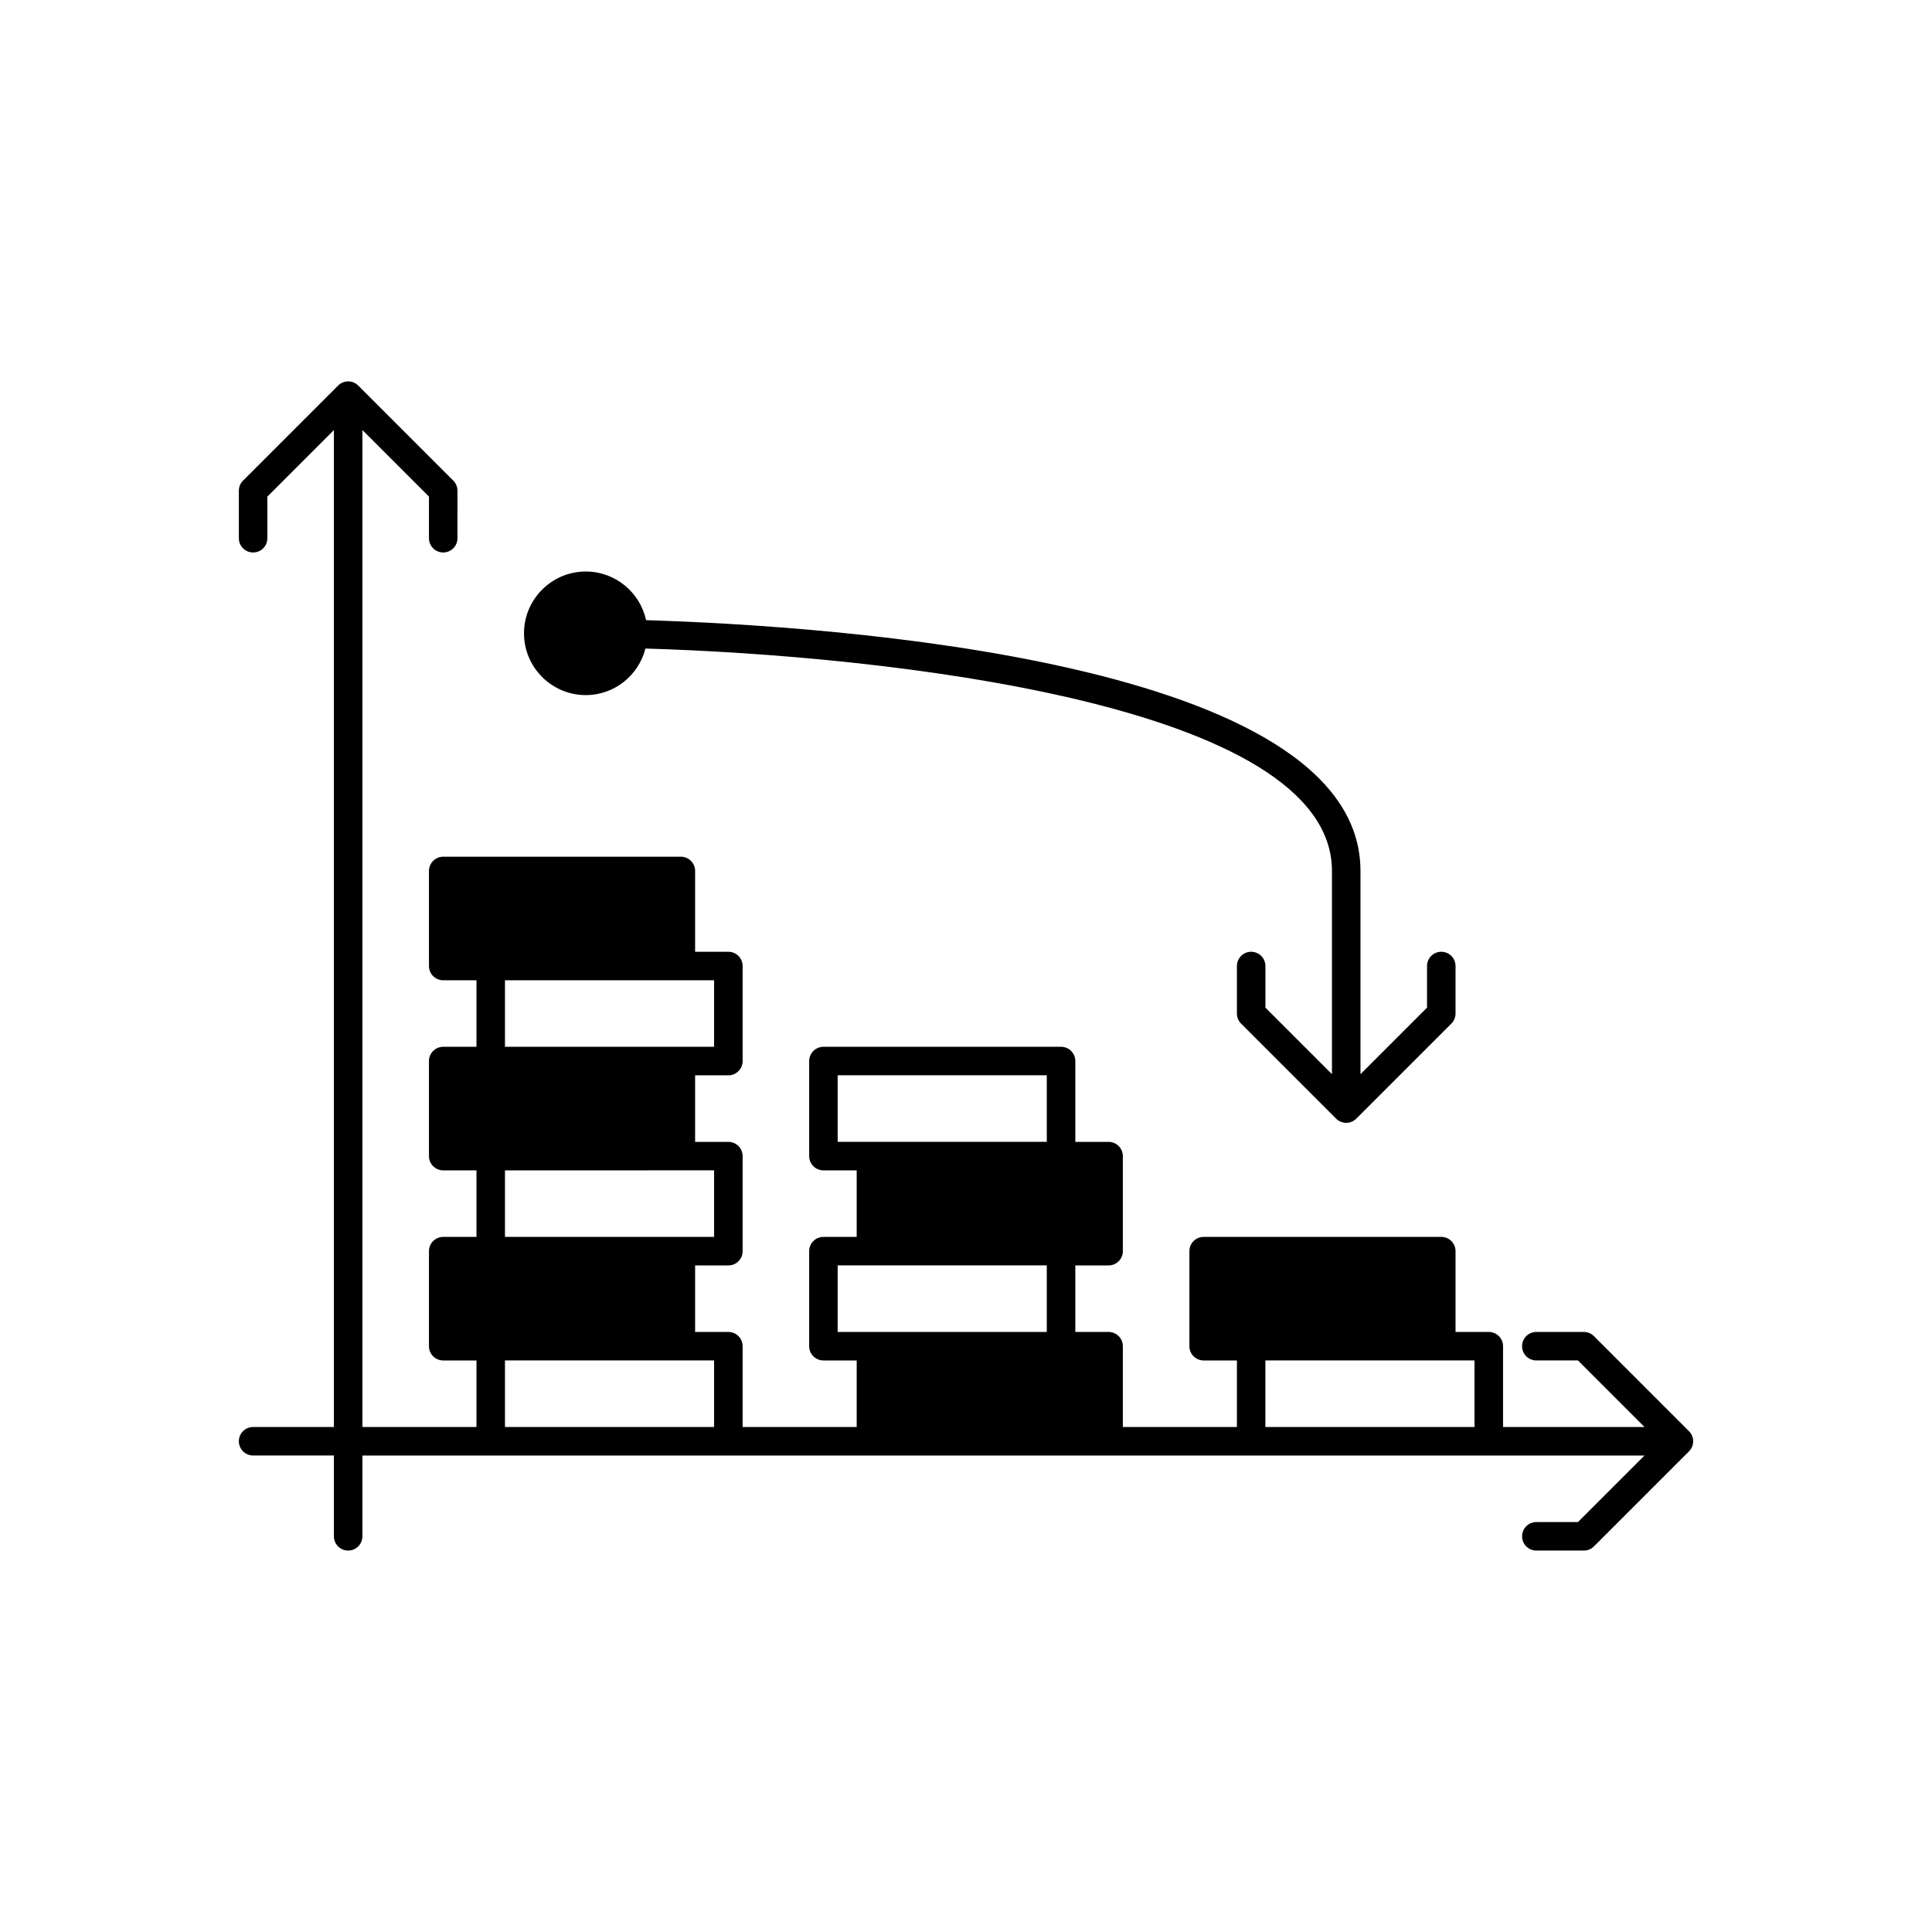
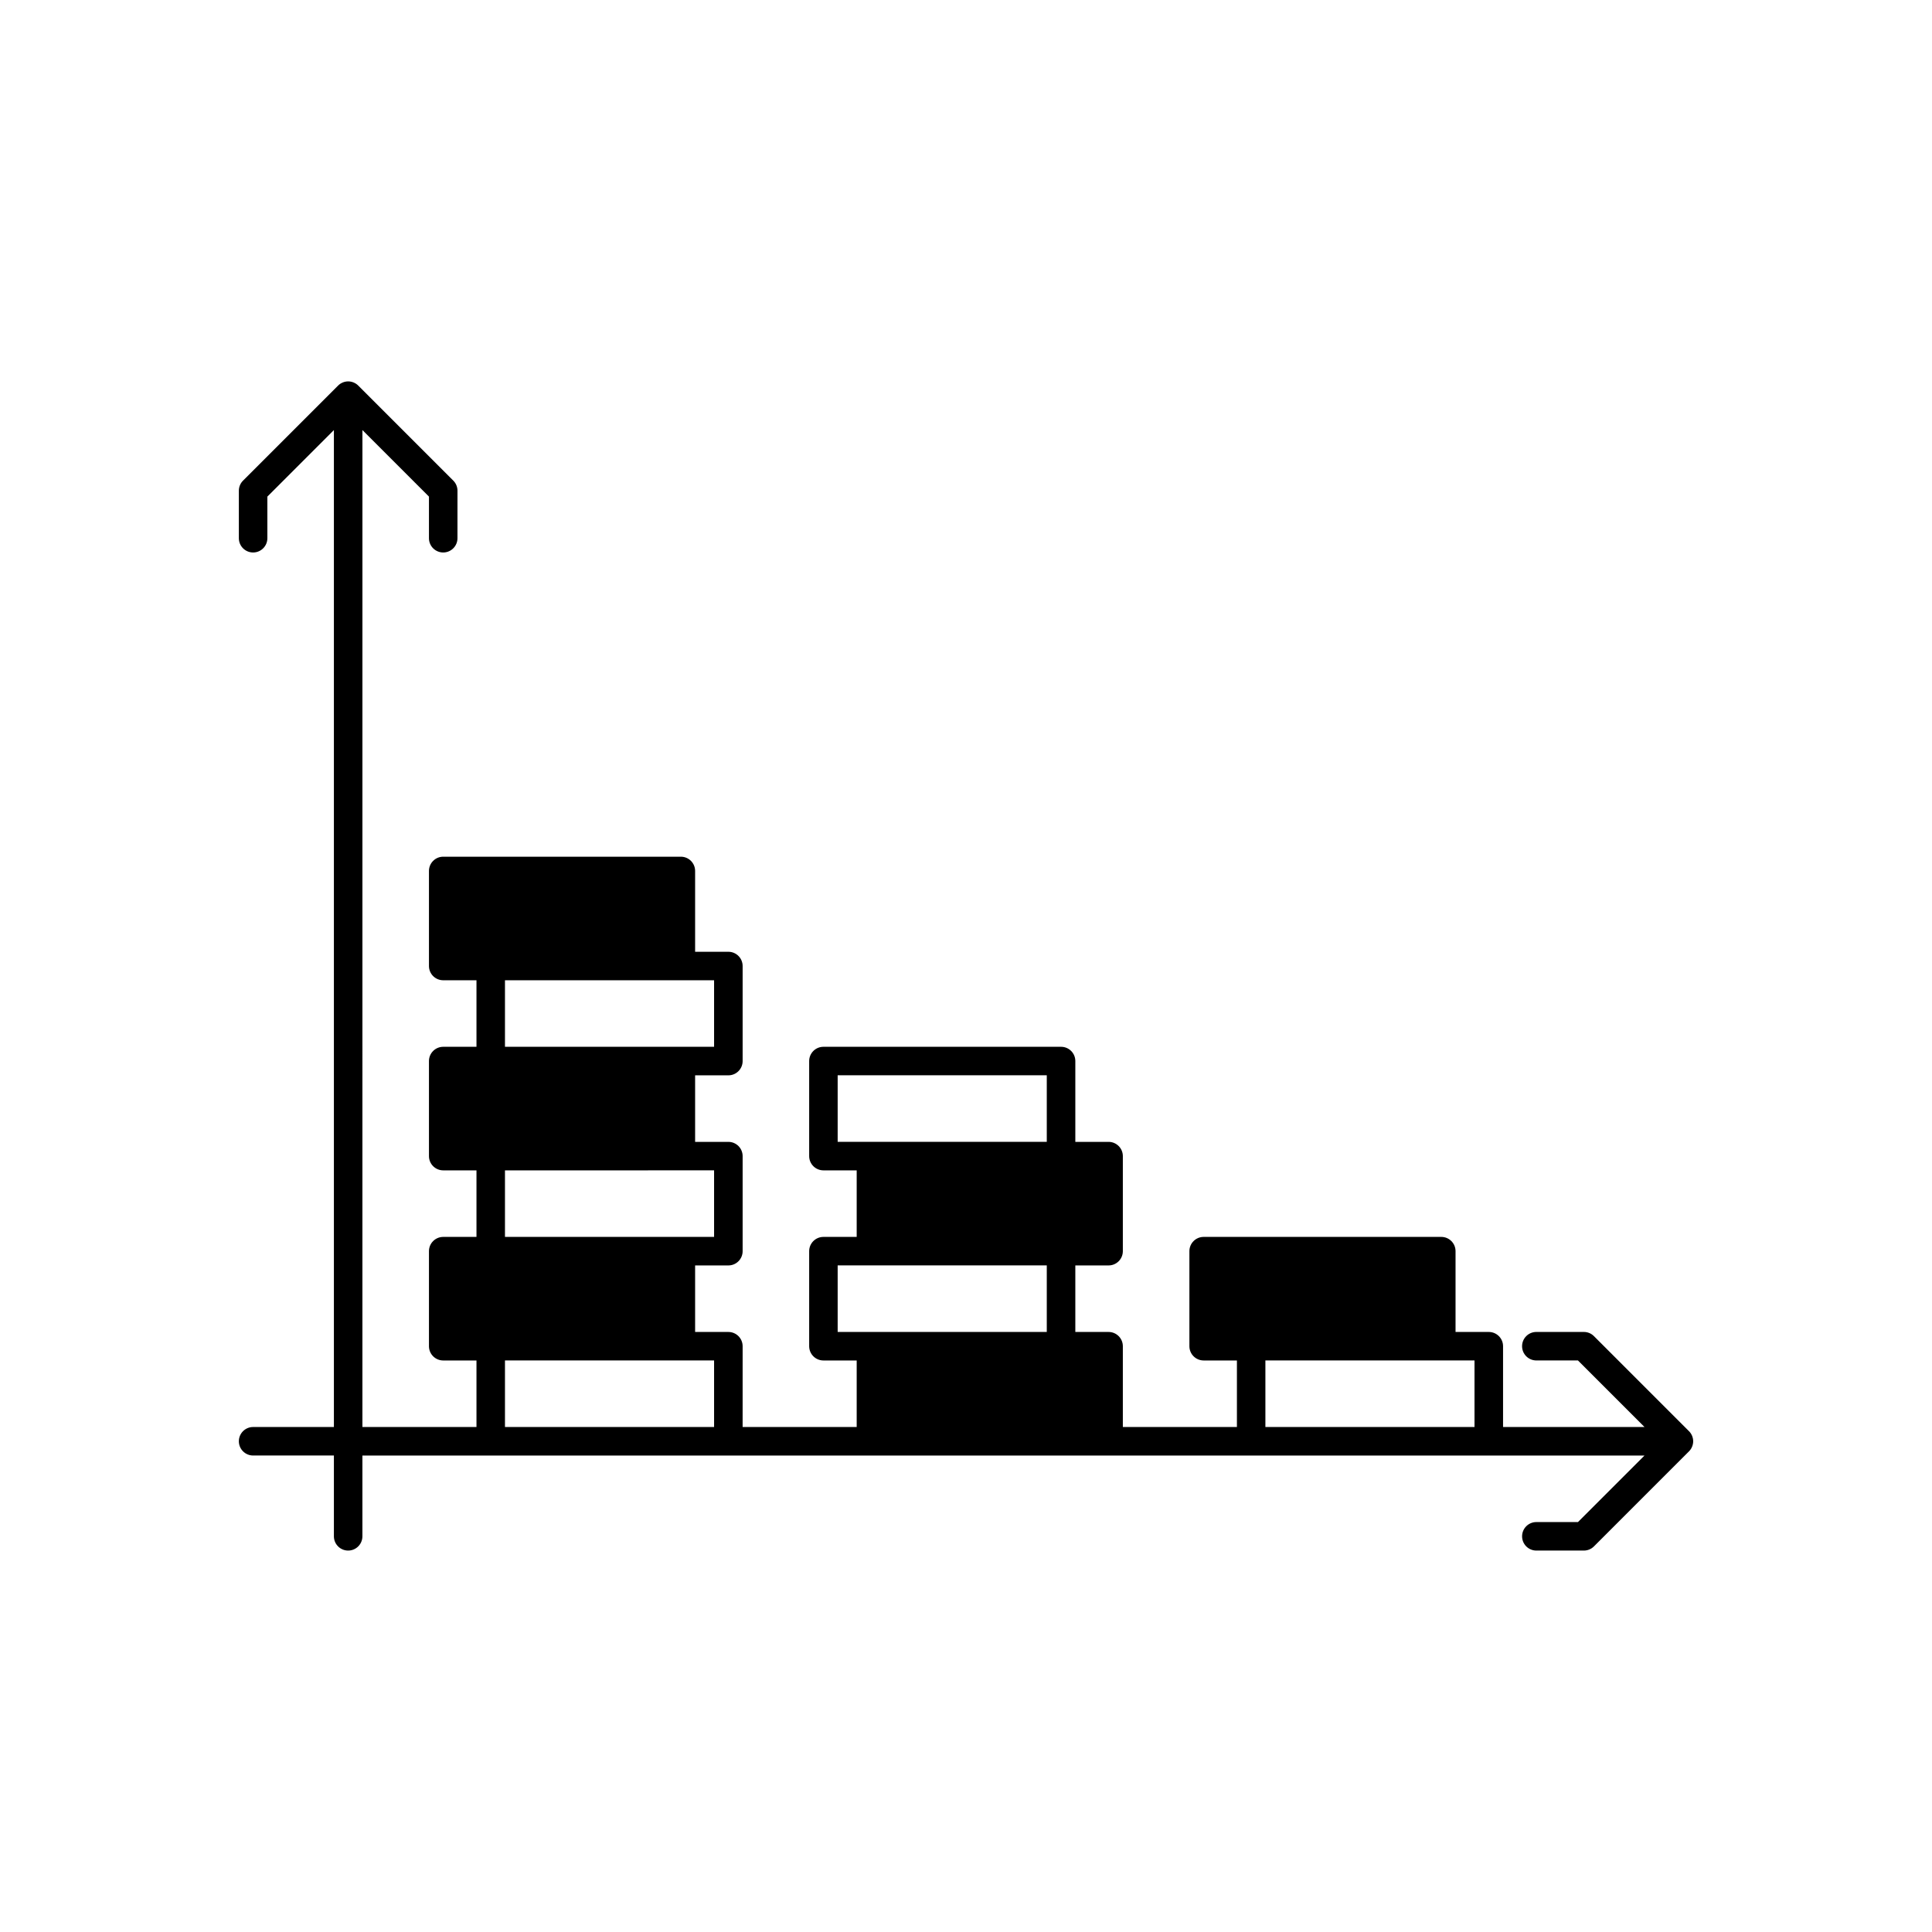
<svg xmlns="http://www.w3.org/2000/svg" fill="#000000" width="800px" height="800px" version="1.1" viewBox="144 144 512 512">
  <g>
    <path d="m591.6 523.28-25.191-25.191c-0.707-0.711-1.664-1.109-2.668-1.109h-12.598c-2.086 0-3.777 1.691-3.777 3.777 0 2.086 1.691 3.777 3.777 3.777h11.031l17.633 17.633-37.48 0.004v-21.41c0-2.086-1.691-3.777-3.777-3.777h-8.816v-21.414c0-2.086-1.691-3.777-3.777-3.777h-62.977c-2.086 0-3.777 1.691-3.777 3.777v25.191c0 2.086 1.691 3.777 3.777 3.777h8.816v17.633h-30.23v-21.41c0-2.086-1.691-3.777-3.777-3.777h-8.816v-17.633h8.816c2.086 0 3.777-1.691 3.777-3.777v-25.191c0-2.086-1.691-3.777-3.777-3.777h-8.816v-21.418c0-2.086-1.691-3.777-3.777-3.777h-62.98c-2.086 0-3.777 1.691-3.777 3.777v25.191c0 2.086 1.691 3.777 3.777 3.777h8.816v17.633l-8.816 0.004c-2.086 0-3.777 1.691-3.777 3.777v25.191c0 2.086 1.691 3.777 3.777 3.777h8.816v17.633h-30.23l0.004-21.41c0-2.086-1.691-3.777-3.777-3.777h-8.816v-17.633h8.816c2.086 0 3.777-1.691 3.777-3.777v-25.191c0-2.086-1.691-3.777-3.777-3.777h-8.816v-17.633h8.816c2.086 0 3.777-1.691 3.777-3.777v-25.191c0-2.086-1.691-3.777-3.777-3.777h-8.816v-21.418c0-2.086-1.691-3.777-3.777-3.777h-62.98c-2.086 0-3.777 1.691-3.777 3.777v25.191c0 2.086 1.691 3.777 3.777 3.777h8.816v17.633h-8.816c-2.086 0-3.777 1.691-3.777 3.777v25.191c0 2.086 1.691 3.777 3.777 3.777h8.816v17.633l-8.816 0.004c-2.086 0-3.777 1.691-3.777 3.777v25.191c0 2.086 1.691 3.777 3.777 3.777h8.816v17.633h-30.23l0.004-264.2 17.633 17.633v11.031c0 2.086 1.691 3.777 3.777 3.777 2.086 0 3.777-1.691 3.777-3.777l0.004-12.594c0-1-0.398-1.965-1.105-2.672l-25.191-25.191c-0.363-0.363-0.781-0.629-1.227-0.816-0.449-0.184-0.934-0.289-1.445-0.289s-1 0.105-1.445 0.293c-0.445 0.184-0.867 0.453-1.227 0.816l-25.191 25.191c-0.707 0.703-1.105 1.664-1.105 2.668v12.594c0 2.086 1.691 3.777 3.777 3.777 2.086 0 3.777-1.691 3.777-3.777v-11.031l17.633-17.633v264.2h-21.41c-2.086 0-3.777 1.691-3.777 3.777 0 2.086 1.691 3.777 3.777 3.777h21.41v21.414c0 2.086 1.691 3.777 3.777 3.777 2.086 0 3.777-1.691 3.777-3.777v-21.41h339.77l-17.633 17.633h-11.031c-2.086 0-3.777 1.691-3.777 3.777s1.691 3.777 3.777 3.777h12.594c1.004 0 1.965-0.398 2.672-1.105l25.191-25.191c0.363-0.363 0.633-0.781 0.816-1.227 0.184-0.445 0.293-0.93 0.293-1.445 0-0.492-0.102-0.98-0.293-1.445-0.184-0.441-0.453-0.863-0.816-1.223zm-258.36-69.125v17.633l-8.816 0.004h-46.602v-17.633l46.602-0.004zm0-50.379v17.633h-55.418v-17.633zm0 118.39h-55.418v-17.633h55.418zm32.75-75.57v-17.633h55.418v17.633zm0 50.379v-17.633h55.418v17.633zm168.77 25.191h-55.418v-17.633h55.418z" />
-     <path d="m299.24 328.21c7.629 0 14-5.266 15.812-12.34 62.441 1.836 181.93 14.512 181.93 58.941v53.855l-17.633-17.633v-11.031c0-2.086-1.691-3.777-3.777-3.777-2.086 0-3.777 1.691-3.777 3.777v12.594c0 1 0.398 1.965 1.105 2.672l25.191 25.191c0.363 0.363 0.781 0.629 1.227 0.816 0.445 0.184 0.93 0.289 1.445 0.289 0.512 0 1-0.105 1.445-0.293 0.445-0.184 0.863-0.453 1.227-0.816l25.191-25.191c0.707-0.703 1.105-1.668 1.105-2.668v-12.594c0-2.086-1.691-3.777-3.777-3.777s-3.777 1.691-3.777 3.777v11.031l-17.633 17.633-0.004-53.855c0-55.797-140.75-64.961-189.32-66.461-1.605-7.359-8.152-12.891-15.98-12.891-9.027 0-16.375 7.344-16.375 16.375 0 9.027 7.344 16.375 16.375 16.375z" />
  </g>
</svg>